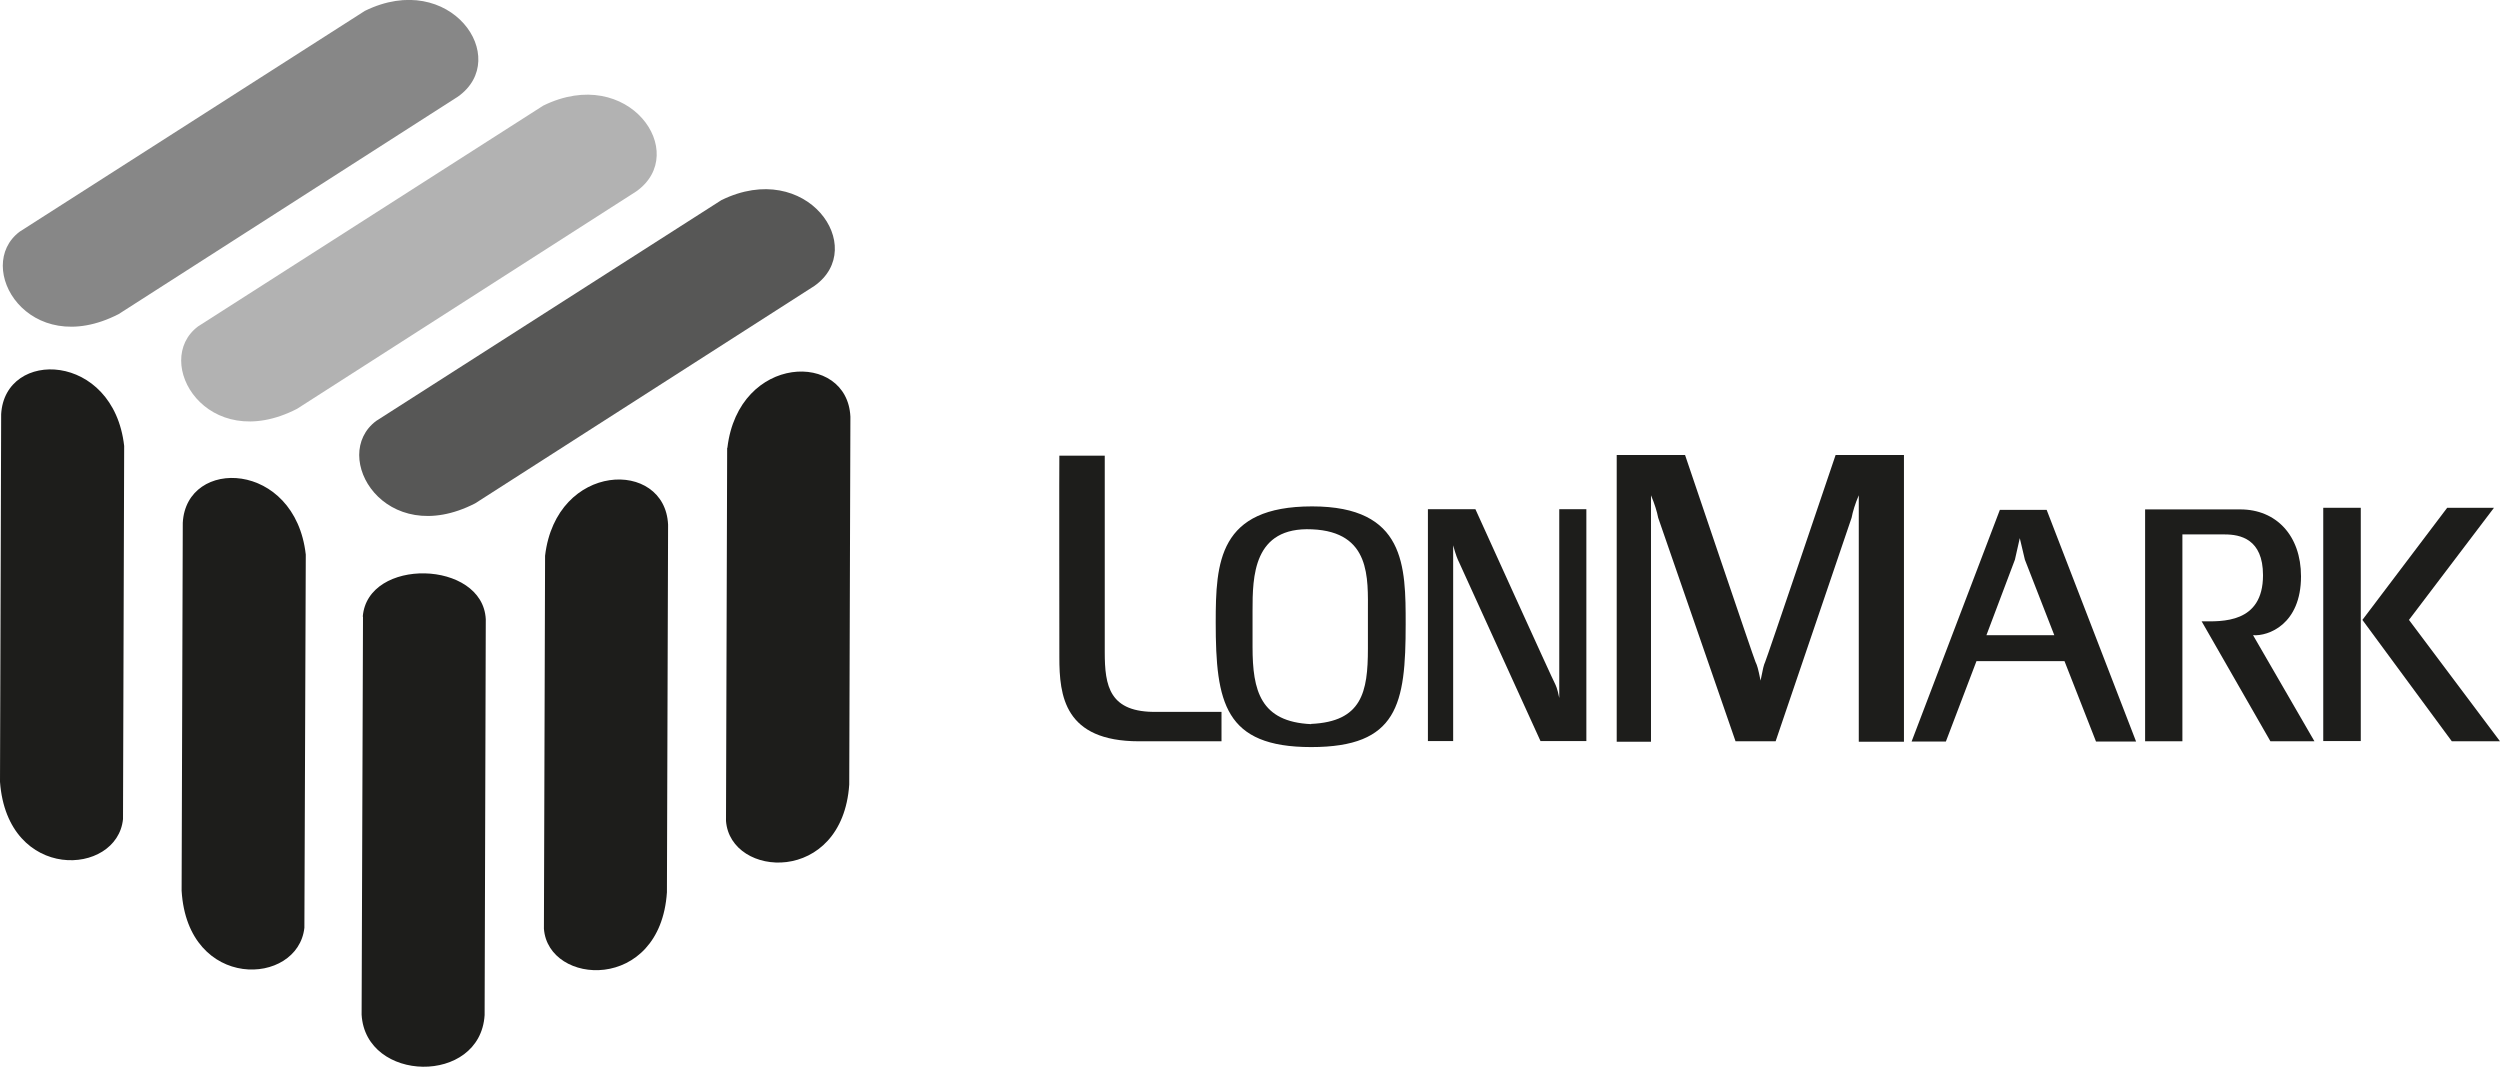
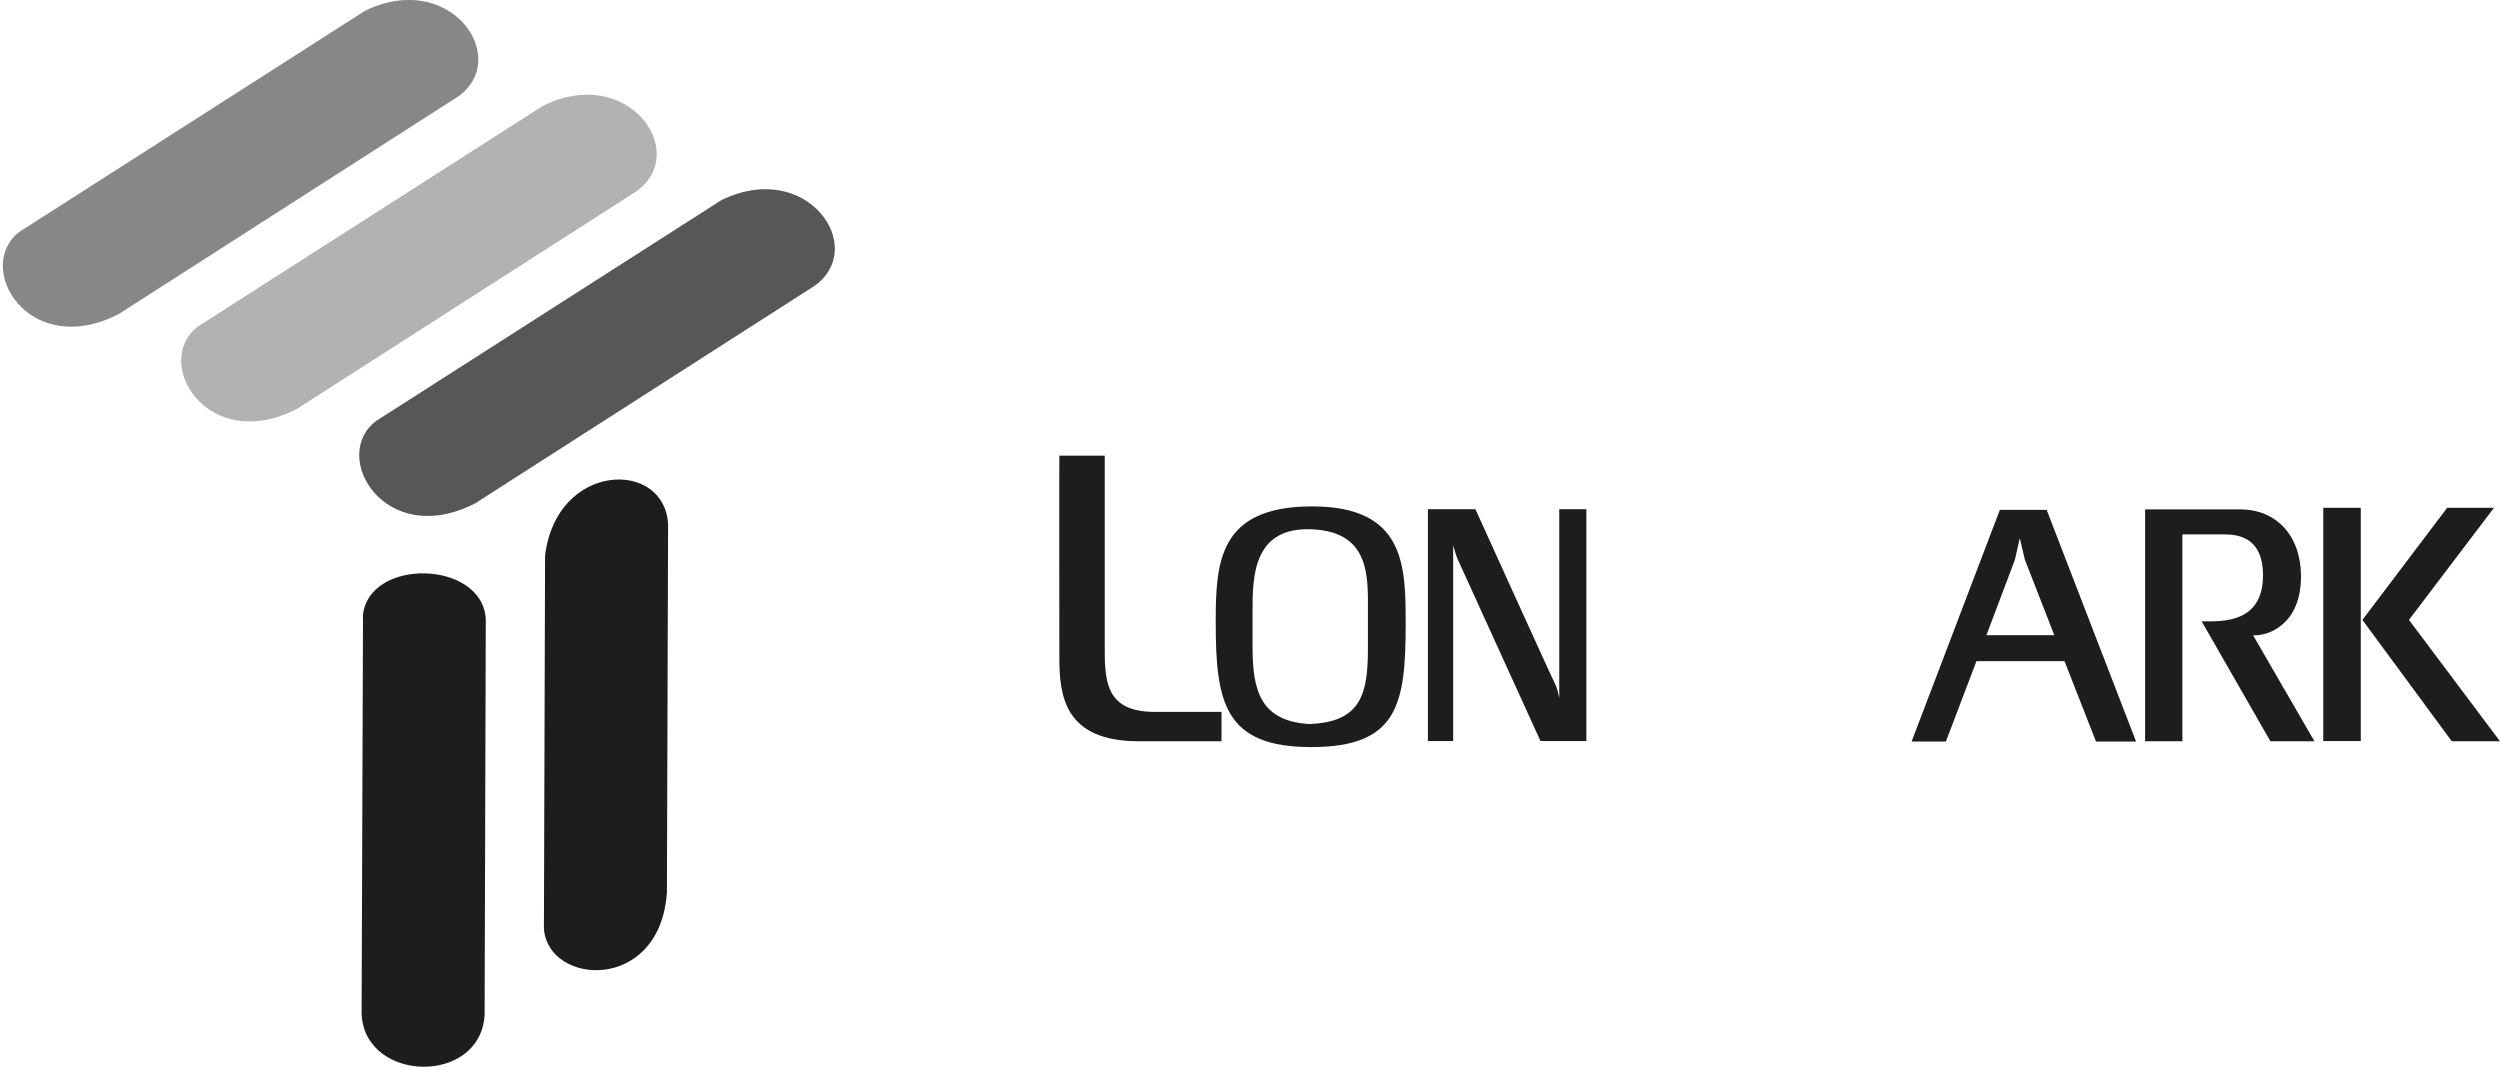
<svg xmlns="http://www.w3.org/2000/svg" id="Capa_2" viewBox="0 0 107.92 46.05">
  <defs>
    <style>.cls-1{fill:#b2b2b2;}.cls-2{fill:#1d1d1b;}.cls-3{fill:#878787;}.cls-4{fill:#575756;}</style>
  </defs>
  <g id="Capa_1-2">
    <g>
      <polygon class="cls-2" points="107.92 32 105.84 32 101.98 26.76 105.64 21.92 107.66 21.92 103.99 26.76 107.92 32" />
      <path class="cls-2" d="m23.53,23.98l-.05,16.11c.18,2.47,5.02,2.77,5.31-1.57l.05-15.87c-.13-2.85-4.83-2.72-5.31,1.34" />
-       <path class="cls-2" d="m31.39,19.34l-.05,16.1c.19,2.48,5.02,2.77,5.32-1.57l.05-15.88c-.13-2.85-4.83-2.72-5.31,1.34" />
-       <path class="cls-2" d="m7.89,22.58l-.05,15.87c.26,4.34,5.02,4.13,5.3,1.6l.06-16.11c-.46-4.06-5.16-4.22-5.31-1.37" />
-       <path class="cls-2" d="m.05,17.88l-.05,15.87c.32,4.34,5.06,4.08,5.31,1.61l.05-16.11C4.9,15.19.21,15.04.05,17.88" />
      <path class="cls-2" d="m15.67,26.62l-.06,17.18c.17,2.94,5.12,3.05,5.31.02l.05-17.09c-.13-2.56-5.11-2.68-5.31-.11" />
      <path class="cls-4" d="m31.14,8.64l-14.9,9.53c-2.02,1.51.37,5.56,4.27,3.56l14.65-9.39c2.34-1.66-.33-5.51-4.02-3.7" />
      <path class="cls-1" d="m23.45,4.56l-14.9,9.53c-2.01,1.51.37,5.56,4.27,3.56l14.65-9.39c2.34-1.66-.33-5.51-4.02-3.7" />
      <path class="cls-3" d="m15.75.47L.85,10c-2.01,1.51.37,5.56,4.27,3.56l14.65-9.39c2.34-1.66-.33-5.51-4.02-3.7" />
      <path class="cls-2" d="m88.68,27.42l-1.27-3.26-.22-.93-.21.93-1.23,3.26h2.94Zm-3.36,1.12l-1.32,3.47h-1.48l3.81-10h2.02l3.86,10h-1.73l-1.36-3.47h-3.8Z" />
      <path class="cls-2" d="m62.73,23.55v8.44h-1.09v-10.01h2.05s3.4,7.5,3.42,7.5c.06.13.11.21.2.65v-8.15h1.17v10.01h-1.98s-3.52-7.73-3.52-7.73c-.06-.12-.13-.28-.25-.72" />
      <path class="cls-2" d="m94.21,32h-1.61v-10.01h4.11c1.55,0,2.62,1.13,2.62,2.89,0,2.08-1.42,2.59-2.07,2.54l2.65,4.58h-1.9l-2.97-5.18c.87.01,2.65.1,2.65-1.99,0-1.57-.99-1.76-1.65-1.76h-1.83v8.94" />
      <path class="cls-2" d="m47.69,28.15c0,1.46.19,2.62,2.26,2.58h2.78v1.27h-3.56c-3.23,0-3.44-1.97-3.44-3.62,0,0-.01-8.71,0-8.71h1.96v8.49" />
      <path class="cls-2" d="m56.6,31.25c2.19-.1,2.45-1.37,2.45-3.25v-1.56c0-1.47.14-3.48-2.41-3.59-2.55-.12-2.57,2.05-2.57,3.52v1.56c0,1.89.34,3.23,2.53,3.33m5.04.74v-10.01m-5.04,10.26c-3.74,0-4.12-1.92-4.12-5.38,0-2.59.12-5.01,4.16-5.01s4.04,2.59,4.04,5.09c0,3.46-.34,5.3-4.08,5.3" />
      <rect class="cls-2" x="100.29" y="21.92" width="1.62" height="10.07" />
-       <path class="cls-2" d="m76.65,32l3.28-9.65c.05-.26.15-.6.31-.97v10.64h1.95v-12.38h-2.95s-3.02,8.93-3.04,8.93c-.07.16-.09.26-.2.81-.11-.54-.14-.64-.22-.81-.02,0-3.04-8.93-3.04-8.93h-2.95v12.38h1.48v-10.64c.16.38.26.71.31.97l3.34,9.65h1.73" />
    </g>
  </g>
</svg>